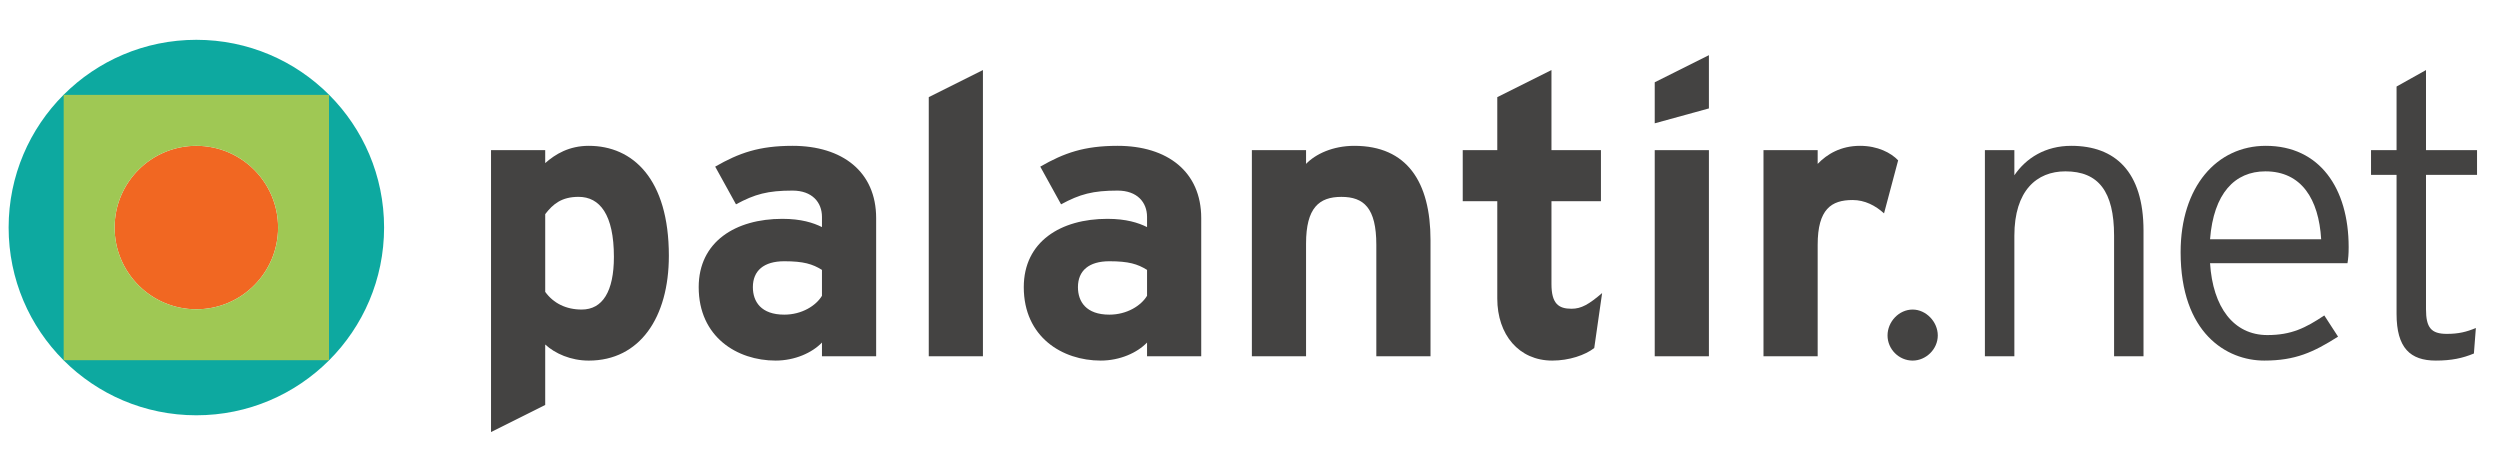
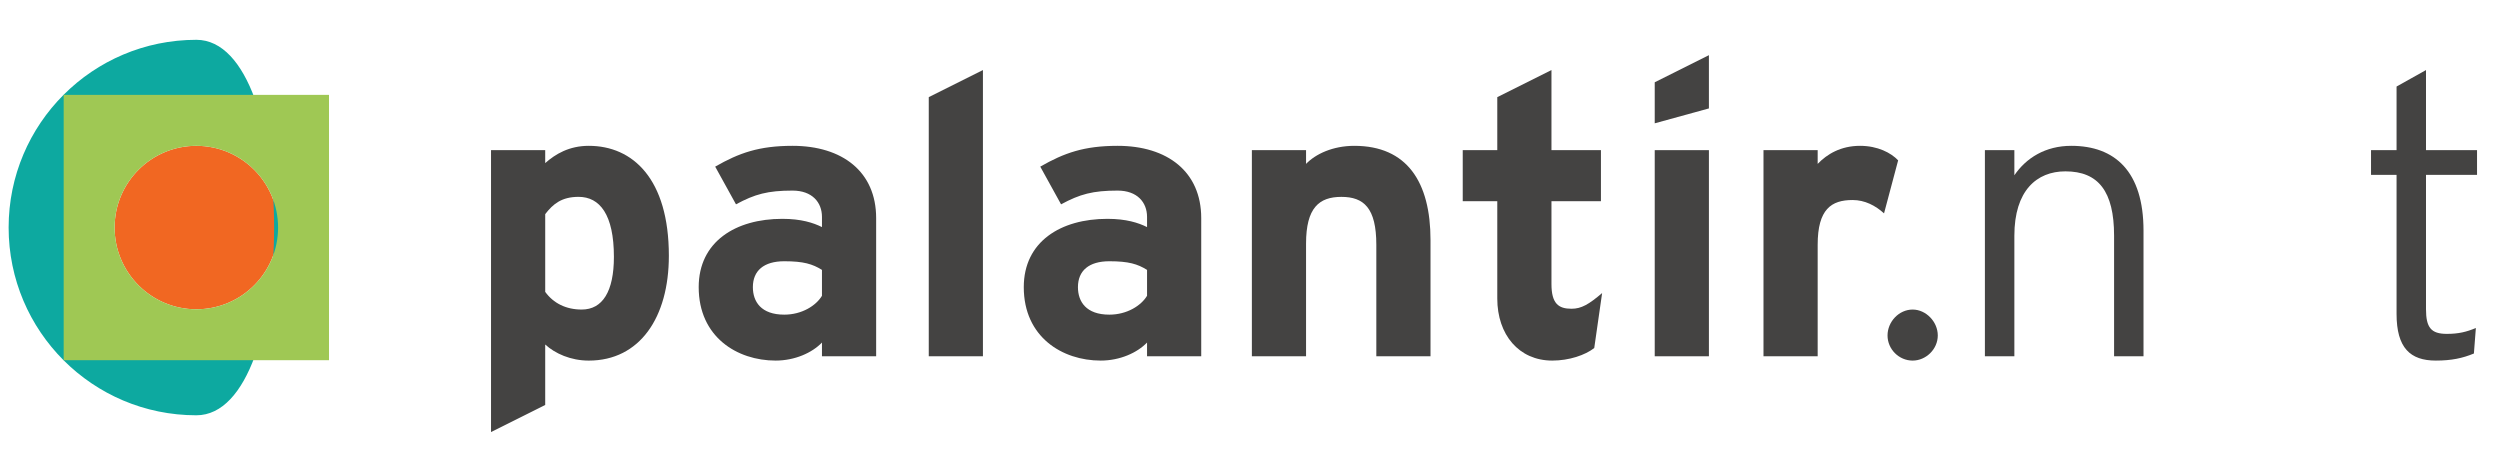
<svg xmlns="http://www.w3.org/2000/svg" version="1.1" id="Layer_1" x="0px" y="0px" width="220px" height="40px" viewBox="0 0 220 40" enable-background="new 0 0 220 40" xml:space="preserve">
  <g>
    <path fill="#444342" d="M188.629,31.352V20.296c0-5.217-2.521-7.463-6.356-7.463c-2.28,0-3.974,1.071-5.009,2.592v-2.212h-2.593   v18.139h2.593V20.745c0-3.973,1.968-5.666,4.491-5.666c2.902,0,4.284,1.761,4.284,5.666v10.606H188.629z" />
    <g>
      <path fill="#F16722" d="M17.279,27.217c3.972,0,7.191-3.222,7.191-7.193c0-3.972-3.219-7.192-7.191-7.192    c-3.971,0-7.192,3.22-7.192,7.192C10.087,23.995,13.308,27.217,17.279,27.217" />
-       <path fill="#0DA9A0" d="M28.876,31.62H5.683V8.426h23.194V31.62z M17.279,3.503c-9.124,0-16.52,7.396-16.52,16.521    s7.396,16.521,16.52,16.521c9.124,0,16.521-7.396,16.521-16.521S26.403,3.503,17.279,3.503" />
+       <path fill="#0DA9A0" d="M28.876,31.62H5.683V8.426h23.194V31.62z M17.279,3.503c-9.124,0-16.52,7.396-16.52,16.521    s7.396,16.521,16.52,16.521S26.403,3.503,17.279,3.503" />
      <path fill="#9FC854" d="M17.279,12.832c3.973,0,7.192,3.22,7.192,7.192c0,3.973-3.22,7.193-7.192,7.193    c-3.973,0-7.192-3.22-7.192-7.193C10.087,16.051,13.306,12.832,17.279,12.832 M5.604,31.699h23.349V8.349H5.604V31.699z" />
    </g>
    <polygon fill="#444342" points="150.384,9.541 150.384,4.855 145.616,7.24 145.616,10.852  " />
    <rect x="145.616" y="13.213" fill="#444342" width="4.768" height="18.139" />
    <path fill="#444342" d="M167.037,14.111c-0.621-0.657-1.796-1.278-3.351-1.278c-1.691,0-2.902,0.725-3.731,1.589v-1.209h-4.768   v18.139h4.768v-9.812c0-3.144,1.209-3.938,3.076-3.938c1.07,0,2.004,0.484,2.764,1.175L167.037,14.111z" />
    <path fill="#444342" d="M170.525,29.521c0-1.208-1.038-2.28-2.212-2.28c-1.207,0-2.21,1.072-2.21,2.28   c0,1.209,1.003,2.211,2.21,2.211C169.488,31.731,170.525,30.729,170.525,29.521" />
    <path fill="#444342" d="M140.987,25.789c-1.175,1.002-1.831,1.381-2.696,1.381c-1.14,0-1.762-0.448-1.762-2.176v-7.289h4.354   v-4.492h-4.354V6.165l-4.768,2.384v4.664h-3.04v4.492h3.04v8.566c0,3.18,1.9,5.46,4.838,5.46c1.485,0,2.9-0.482,3.695-1.105   L140.987,25.789z" />
    <path fill="#444342" d="M125.885,31.352V21.125c0-5.113-2.072-8.292-6.703-8.292c-1.9,0-3.419,0.725-4.249,1.589v-1.209h-4.768   v18.139h4.768v-9.916c0-3.144,1.14-4.111,3.109-4.111c1.969,0,3.075,0.967,3.075,4.215v9.812H125.885z" />
    <path fill="#444342" d="M98.349,12.833c-2.938,0-4.699,0.622-6.806,1.831l1.831,3.317c1.658-0.898,2.798-1.209,4.975-1.209   c1.727,0,2.591,1.036,2.591,2.314v0.898c-0.76-0.38-1.831-0.726-3.49-0.726c-4.111,0-7.358,2.005-7.358,6.011   c0,4.388,3.386,6.462,6.771,6.462c1.693,0,3.213-0.689,4.077-1.588v1.208h4.768V19.19C105.708,15.114,102.737,12.833,98.349,12.833   z M100.94,26.029c-0.518,0.865-1.763,1.66-3.316,1.66c-2.04,0-2.765-1.139-2.765-2.42c0-1.451,0.968-2.279,2.765-2.279   c1.692,0,2.487,0.242,3.316,0.761V26.029z" />
    <polygon fill="#444342" points="86.498,31.352 86.498,6.165 81.731,8.549 81.731,31.352  " />
    <path fill="#444342" d="M69.742,12.833c-2.937,0-4.699,0.622-6.806,1.831l1.831,3.317c1.658-0.898,2.798-1.209,4.975-1.209   c1.729,0,2.591,1.036,2.591,2.314v0.898c-0.759-0.38-1.831-0.726-3.489-0.726c-4.111,0-7.359,2.005-7.359,6.011   c0,4.388,3.386,6.462,6.771,6.462c1.693,0,3.214-0.689,4.077-1.588v1.208h4.768V19.19C77.102,15.114,74.131,12.833,69.742,12.833z    M72.333,26.029c-0.518,0.865-1.762,1.66-3.316,1.66c-2.039,0-2.764-1.139-2.764-2.42c0-1.451,0.967-2.279,2.764-2.279   c1.693,0,2.487,0.242,3.316,0.761V26.029z" />
    <path fill="#444342" d="M51.812,12.833c-1.727,0-2.937,0.725-3.834,1.52v-1.14h-4.768V38.02l4.768-2.384v-5.32   c0.863,0.794,2.245,1.416,3.834,1.416c4.492,0,7.048-3.8,7.048-9.225C58.86,15.735,55.682,12.833,51.812,12.833z M51.191,27.24   c-1.382,0-2.487-0.553-3.212-1.555v-6.841c0.691-0.899,1.451-1.521,2.936-1.521c1.865,0,3.109,1.555,3.109,5.285   C54.024,25.652,53.022,27.24,51.191,27.24z" />
    <path fill="#444342" d="M217.979,15.389v-2.176h-4.491V6.165l-2.591,1.45v5.598h-2.247v2.176h2.247V27.62   c0,3.006,1.209,4.111,3.455,4.111c1.382,0,2.348-0.208,3.351-0.622l0.173-2.245c-0.828,0.345-1.521,0.517-2.555,0.517   c-1.383,0-1.833-0.552-1.833-2.175V15.389H217.979z" />
-     <path fill="#444342" d="M206.682,21.746c0-5.182-2.557-8.913-7.291-8.913c-4.318,0-7.497,3.594-7.497,9.362   c0,7.117,4.042,9.536,7.359,9.536c2.729,0,4.318-0.726,6.495-2.106l-1.21-1.866c-1.658,1.105-2.901,1.727-5.009,1.727   c-2.973,0-4.801-2.452-5.045-6.323h12.094C206.647,22.75,206.682,22.369,206.682,21.746z M194.484,21.056   c0.312-4.042,2.177-5.977,4.873-5.977c3.178,0,4.697,2.453,4.906,5.977H194.484z" />
  </g>
</svg>